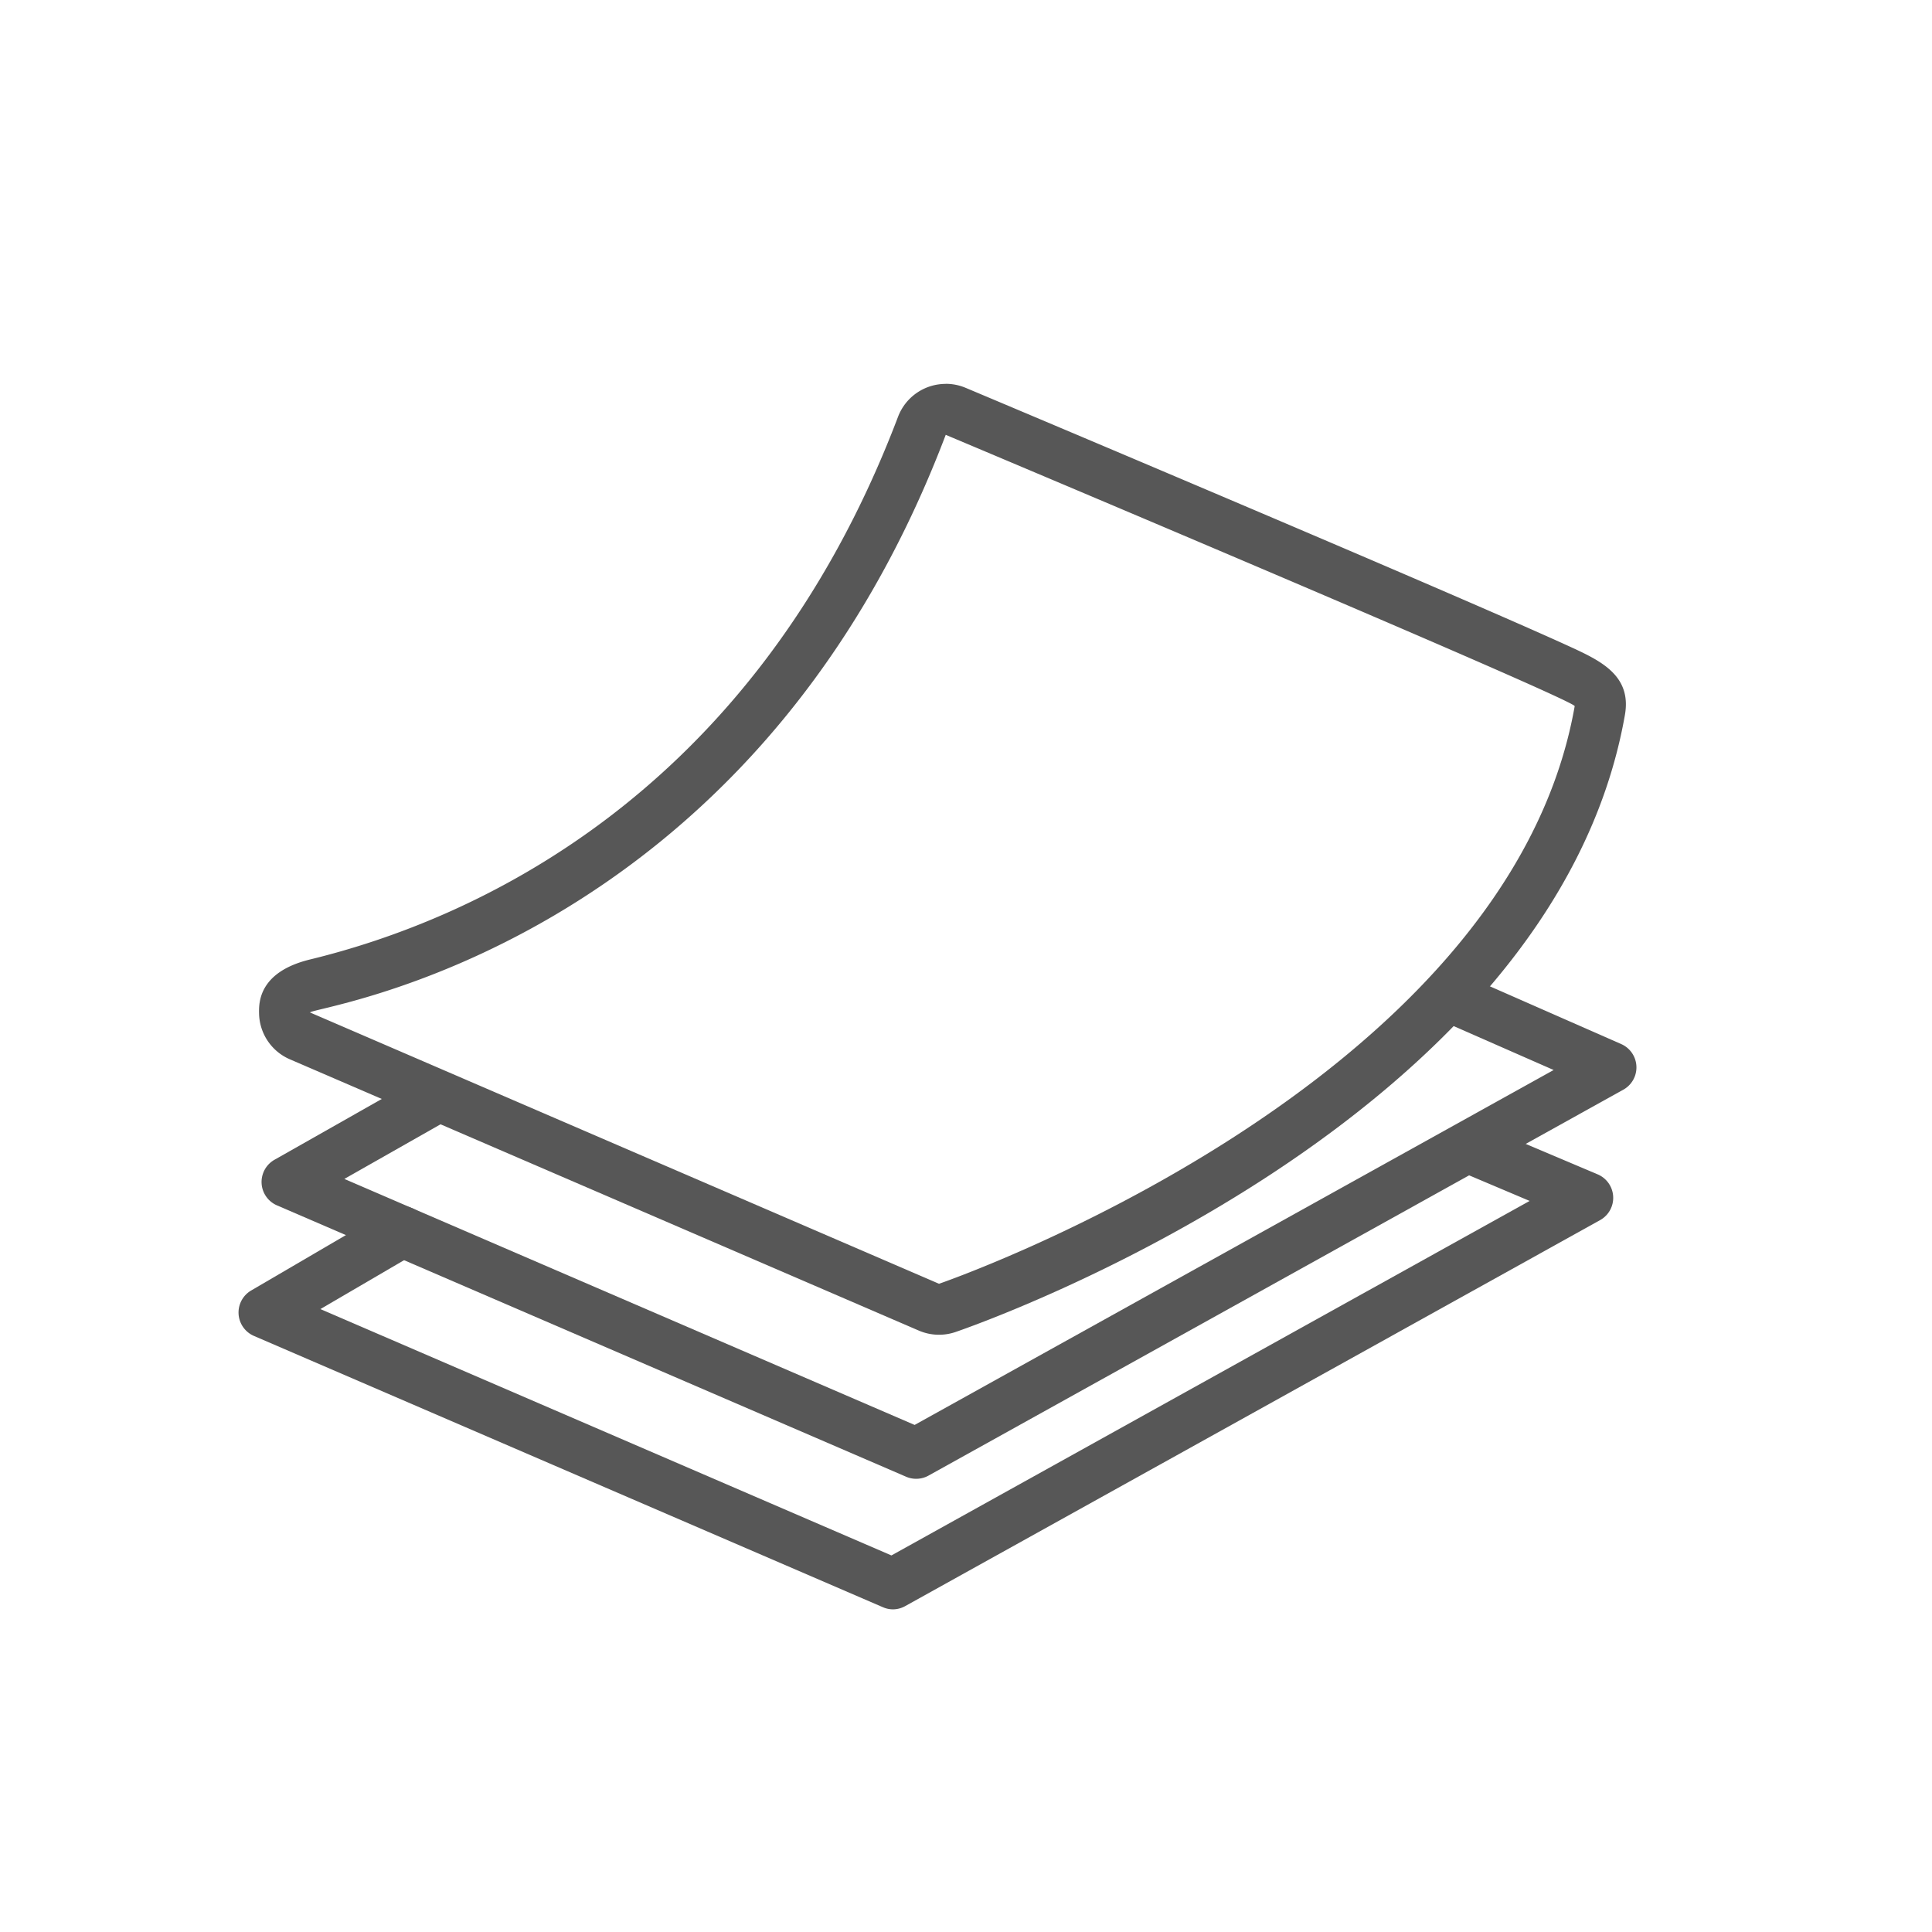
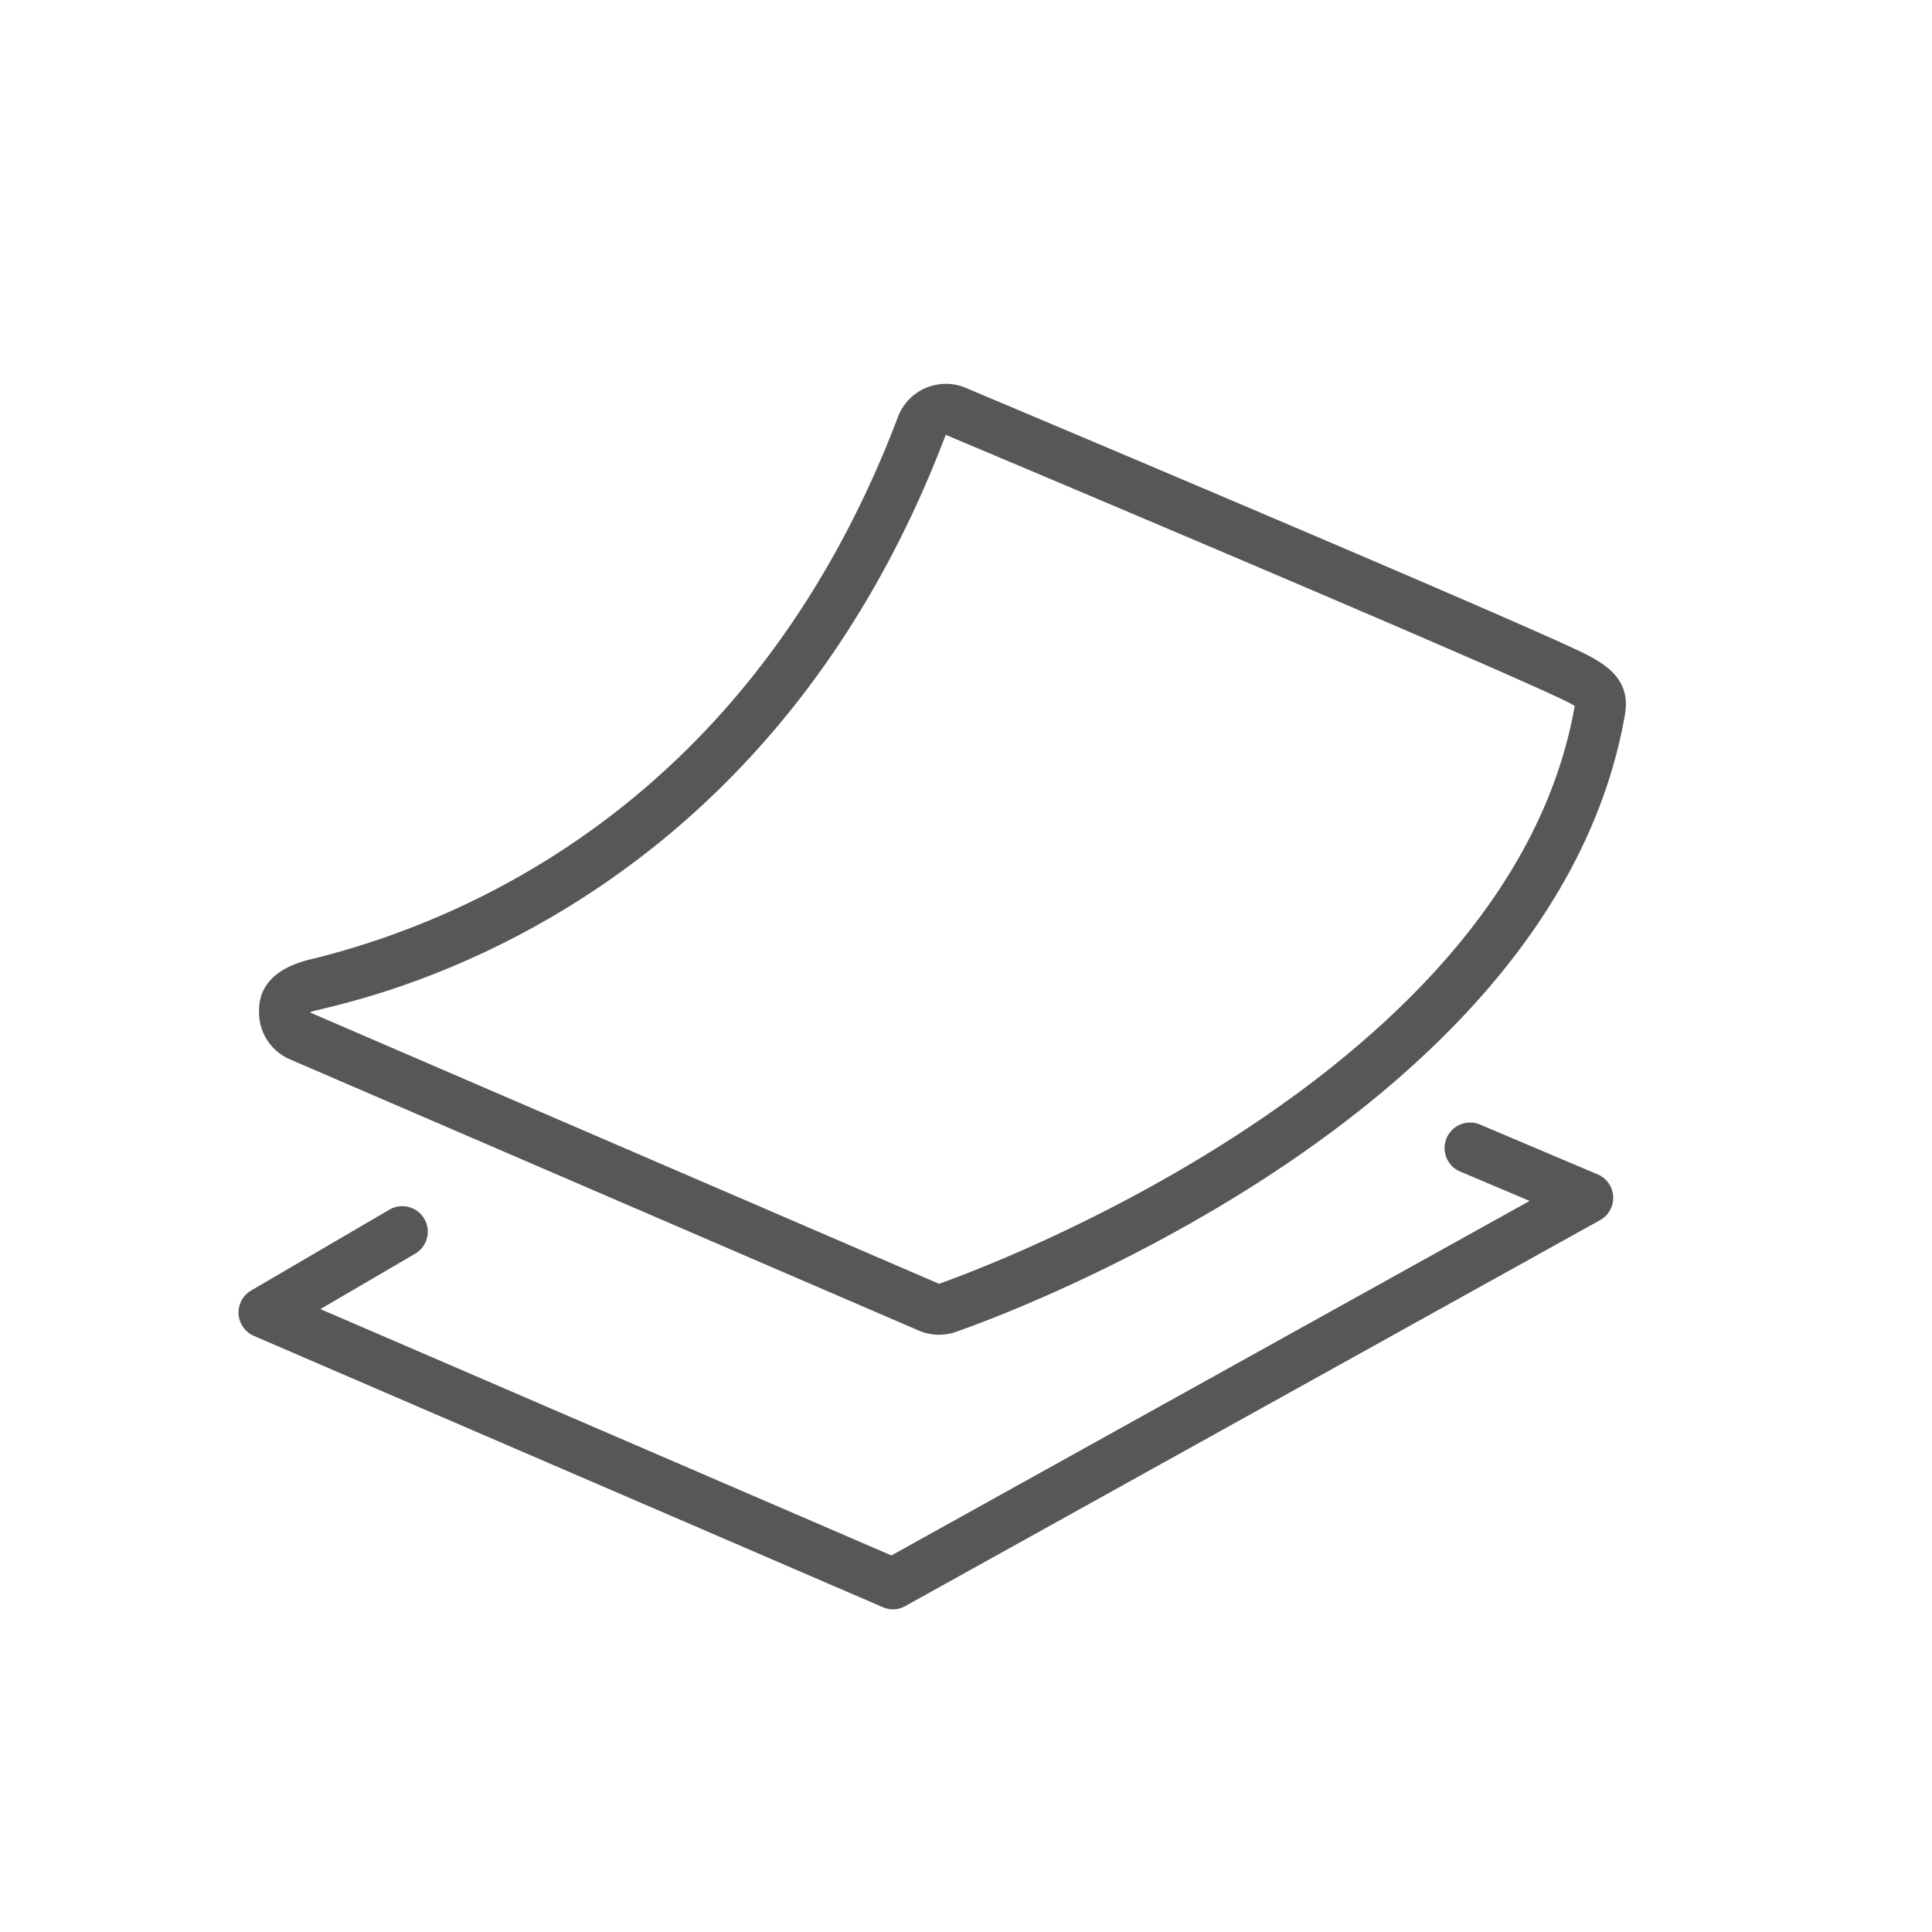
<svg xmlns="http://www.w3.org/2000/svg" width="90" height="90" viewBox="0 0 90 90">
  <defs>
    <style>.a{fill:none;}.b{fill:#575757;}</style>
  </defs>
  <g transform="translate(-1352.959 -352.322)">
-     <rect class="a" width="90" height="90" transform="translate(1352.959 352.322)" />
    <path class="b" d="M1394.558,427.292a1.181,1.181,0,0,1-.47-.1l-29.3-12.638a1.188,1.188,0,0,1-.129-2.116l6.44-3.765a1.188,1.188,0,0,1,1.2,2.051l-4.414,2.58,26.6,11.476,29.731-16.514-3.249-1.374a1.188,1.188,0,0,1,.926-2.188l5.491,2.324a1.188,1.188,0,0,1,.114,2.132l-32.37,17.98A1.189,1.189,0,0,1,1394.558,427.292Z" />
-     <path class="b" d="M1395.631,421.21a1.186,1.186,0,0,1-.471-.1l-29.3-12.638a1.188,1.188,0,0,1-.114-2.124l7.385-4.184c.569-.322,1.741,1.744,1.17,2.067L1369,407.241l26.566,11.46,29.768-16.534-5.087-2.234a1.188,1.188,0,0,1,.955-2.175l7.278,3.2a1.188,1.188,0,0,1,.1,2.126l-32.37,17.979A1.179,1.179,0,0,1,1395.631,421.21Z" />
    <path class="b" d="M1397.019,372.58s29.346,12.352,29.295,12.638c-3.142,17.835-29.612,26.907-29.612,26.907l-29.3-12.638c-.005-.261,20.472-2.83,29.612-26.907m0-2.375a2.375,2.375,0,0,0-2.221,1.532c-6.78,17.861-20.066,23.5-27.383,25.279-2.415.585-2.391,2.034-2.383,2.51a2.374,2.374,0,0,0,1.434,2.142l29.3,12.638a2.38,2.38,0,0,0,1.711.066c1.135-.389,27.834-9.745,31.181-28.742.328-1.859-1.158-2.539-2.595-3.2-.806-.369-1.962-.881-3.35-1.487-2.434-1.063-5.829-2.523-10.091-4.339-7.252-3.09-14.6-6.185-14.677-6.216a2.371,2.371,0,0,0-.921-.186Z" />
  </g>
</svg>